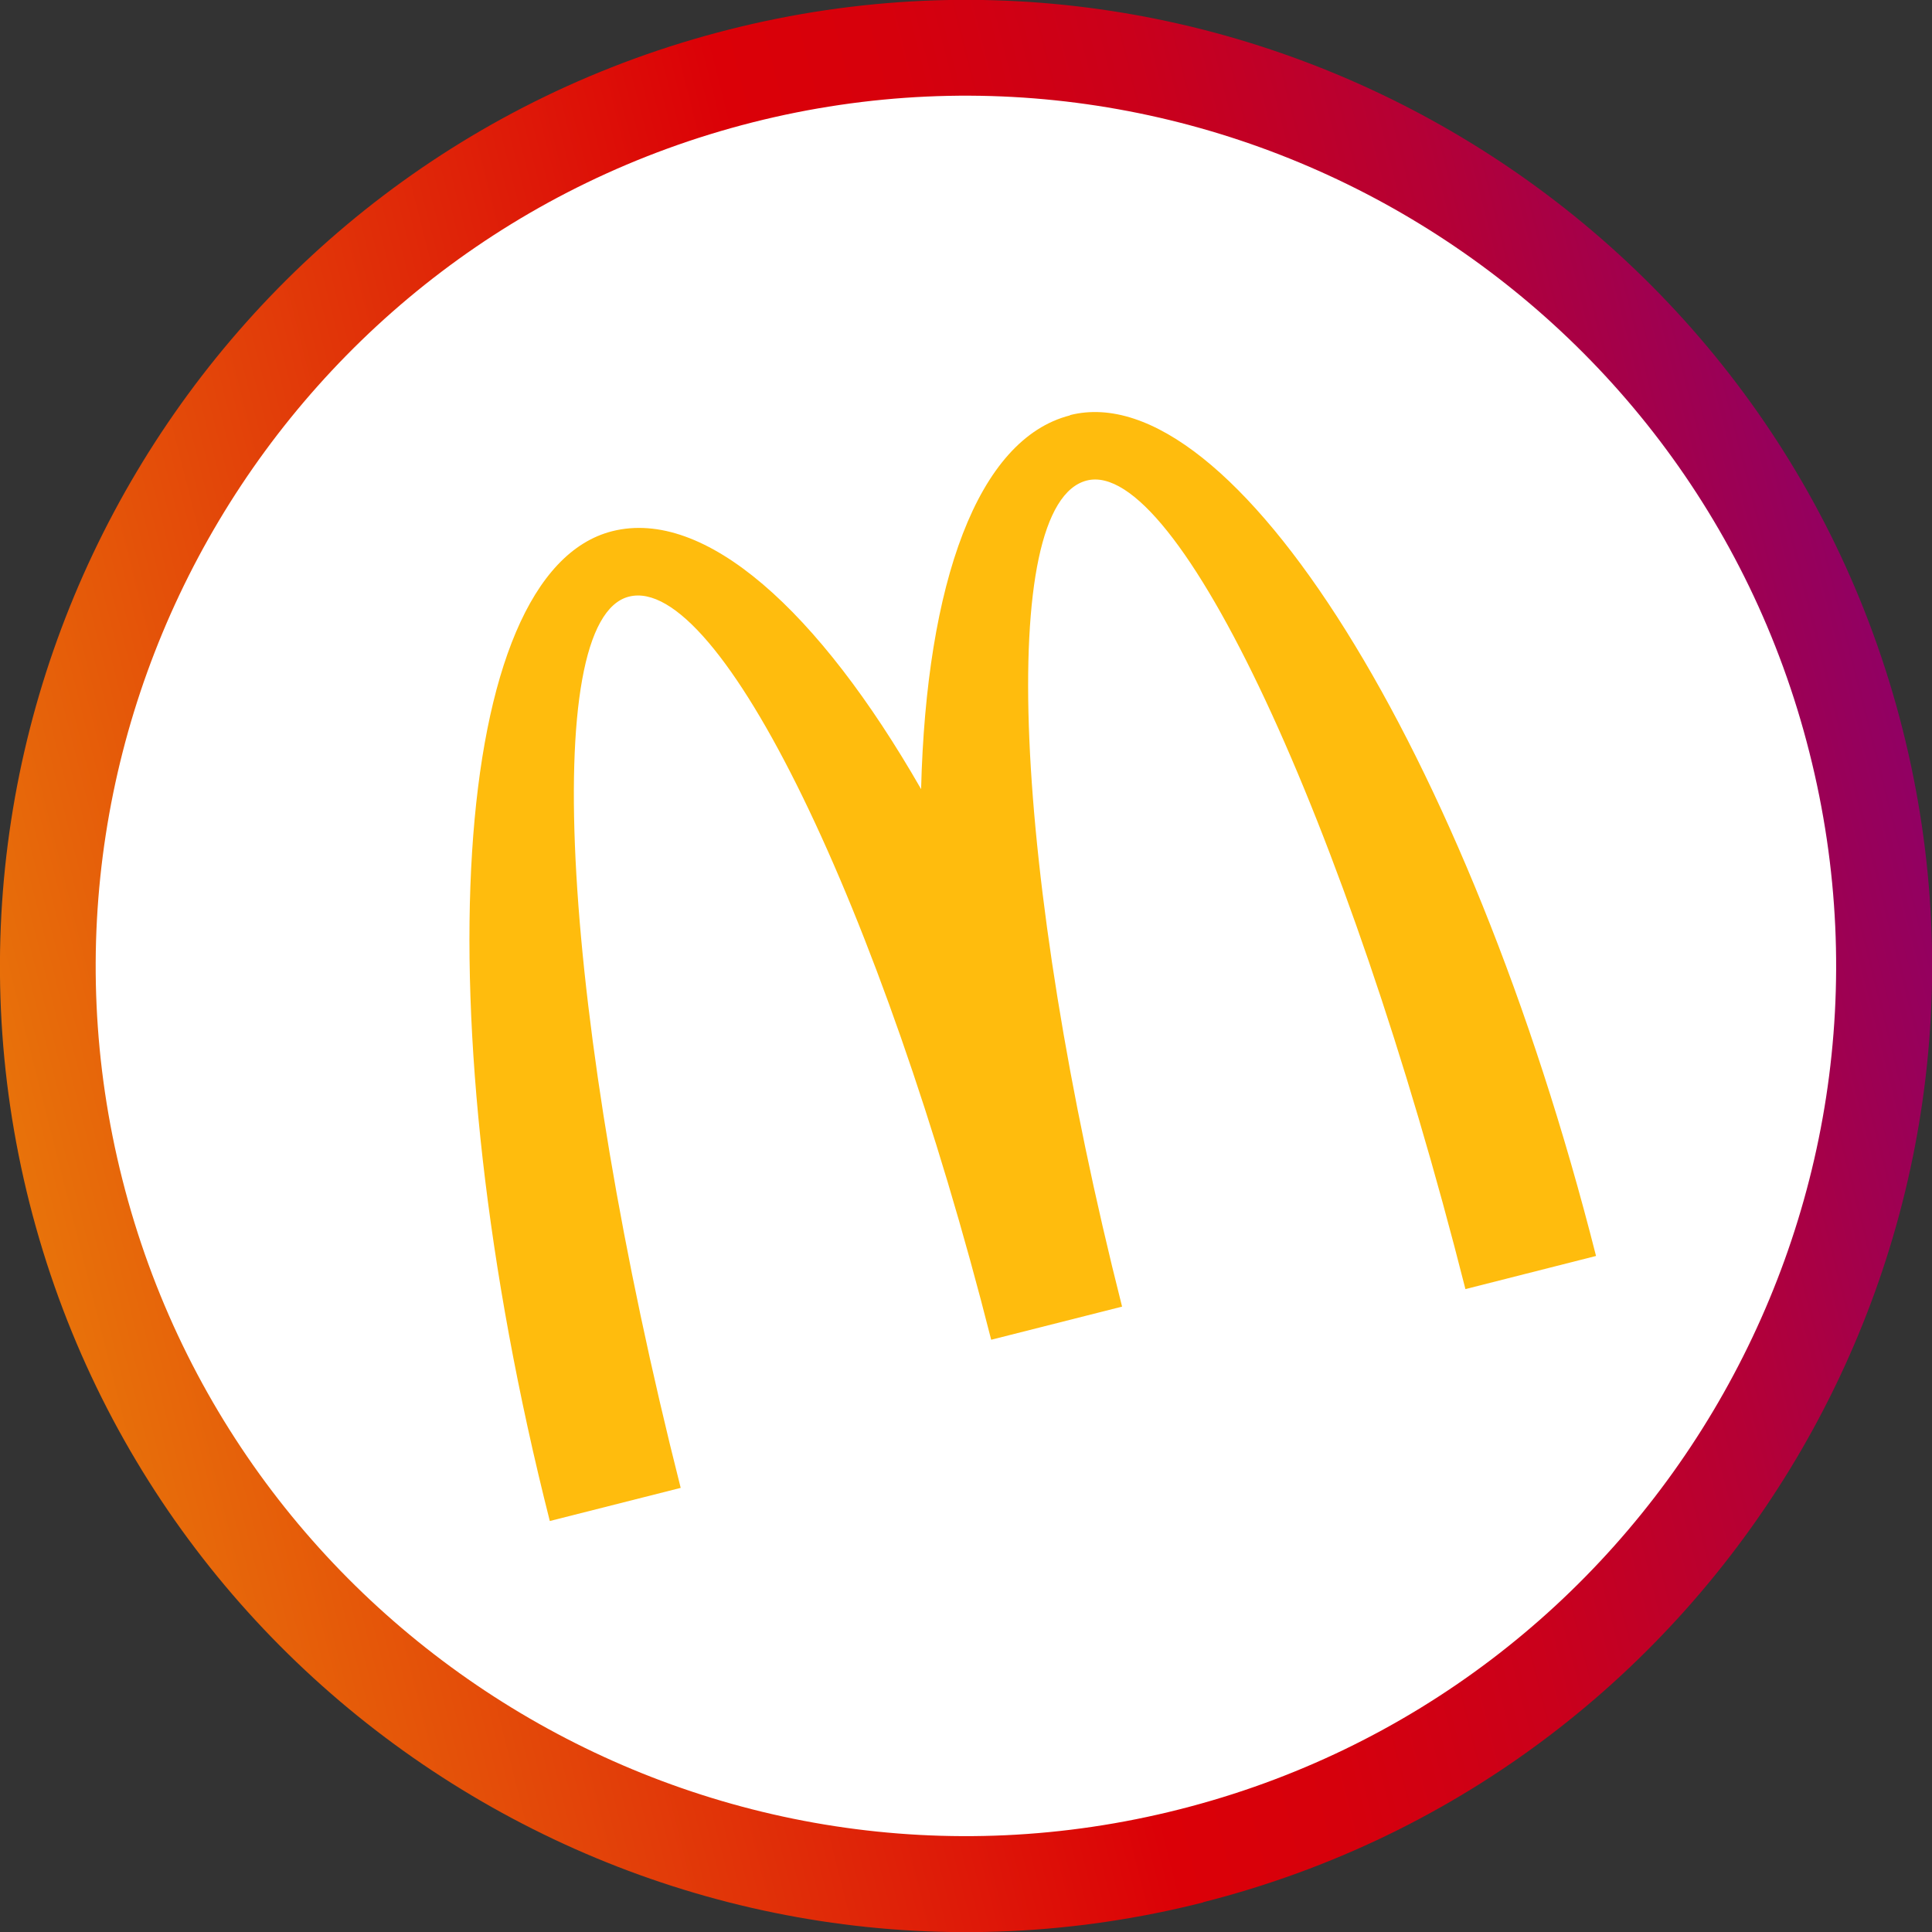
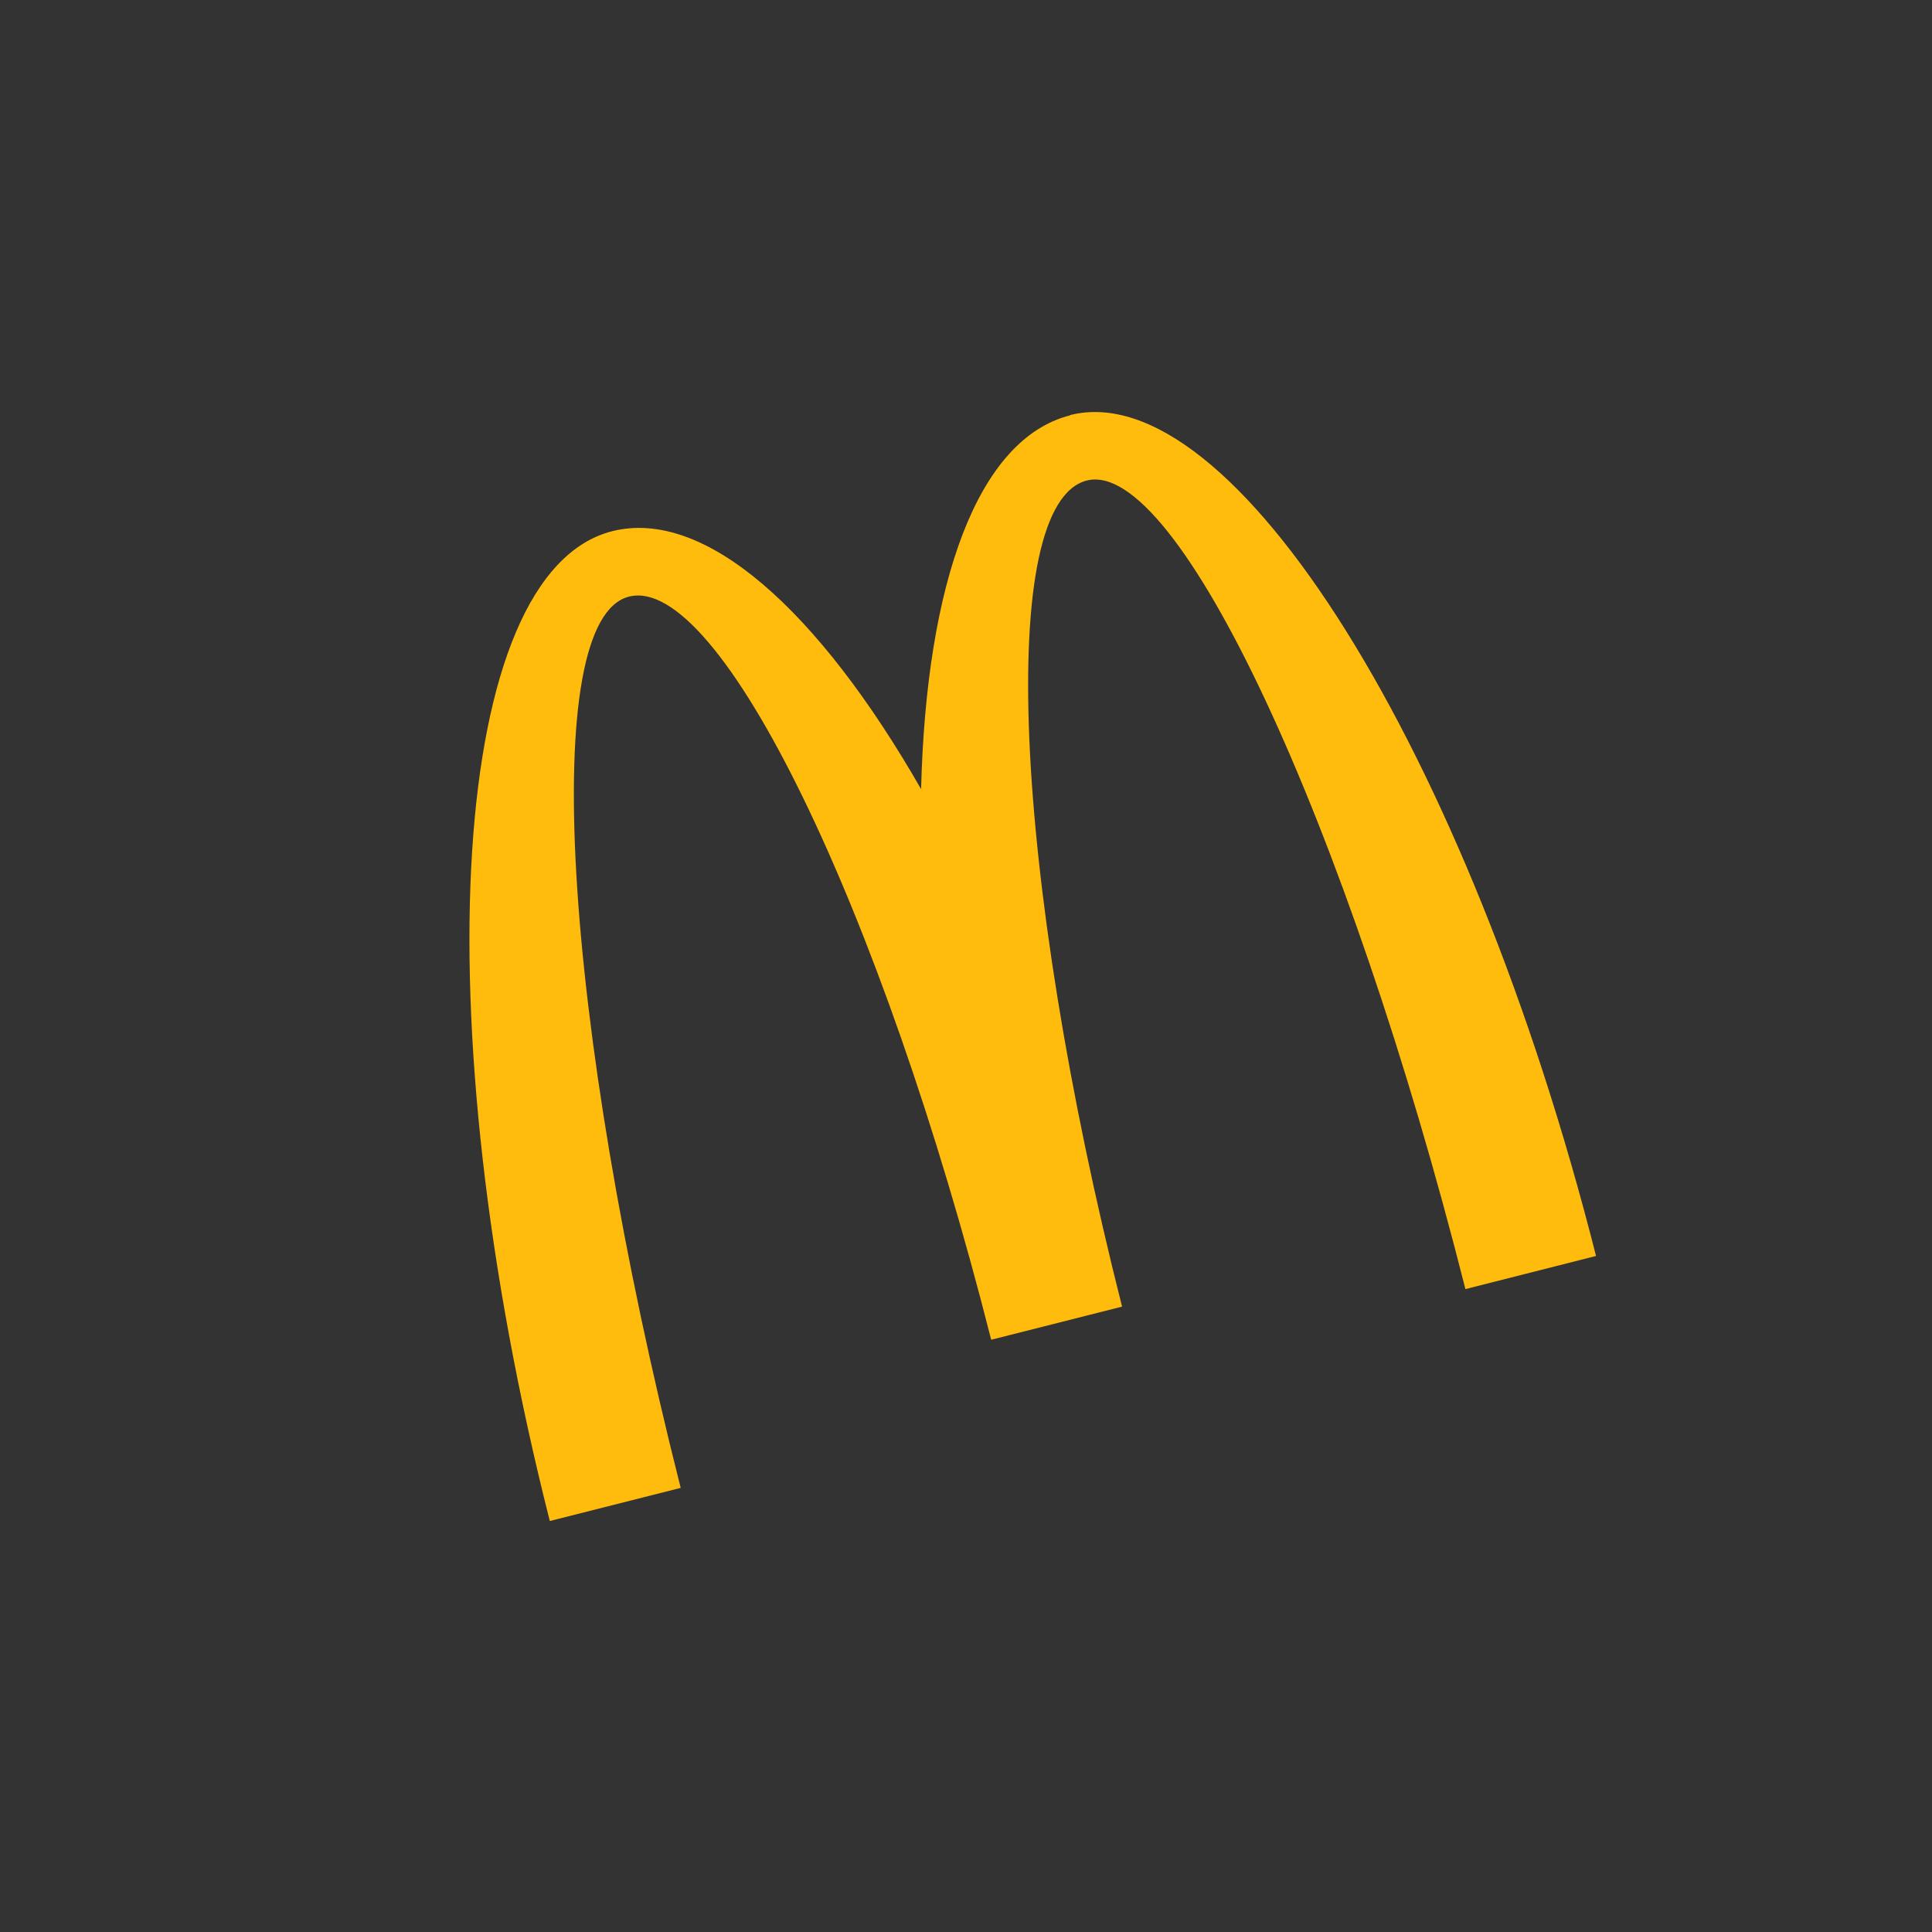
<svg xmlns="http://www.w3.org/2000/svg" id="Layer_1" data-name="Layer 1" viewBox="0 0 70.56 70.56">
  <rect x="0" y="0" width="70.56" height="70.56" fill="#333333" stroke="none" />
  <defs>
    <style>
      .cls-1 {
        fill: url(#My_McD_Gradient_RGB_2);
      }

      .cls-1, .cls-2, .cls-3 {
        stroke-width: 0px;
      }

      .cls-2 {
        fill: #fff;
      }

      .cls-3 {
        fill: #ffbc0d;
      }
    </style>
    <linearGradient id="My_McD_Gradient_RGB_2" data-name="My McD Gradient RGB 2" x1="589.93" y1="-594.1" x2="519.38" y2="-594.1" gradientTransform="translate(-356.52 747.38) rotate(-14.21)" gradientUnits="userSpaceOnUse">
      <stop offset="0" stop-color="#910063" />
      <stop offset=".04" stop-color="#990058" />
      <stop offset=".17" stop-color="#b50035" />
      <stop offset=".3" stop-color="#ca001b" />
      <stop offset=".42" stop-color="#d6000c" />
      <stop offset=".51" stop-color="#db0007" />
      <stop offset="1" stop-color="#e8720a" />
    </linearGradient>
  </defs>
-   <path class="cls-1" d="M43.94,69.48c-18.86,4.78-38.08-6.68-42.86-25.53C-3.69,25.09,7.76,5.86,26.62,1.08s38.08,6.68,42.86,25.53-6.68,38.08-25.53,42.86Z" />
-   <path class="cls-2" d="M27.48,4.47C10.49,8.78.17,26.1,4.47,43.08c4.3,16.99,21.62,27.31,38.61,23,16.99-4.3,27.31-21.62,23-38.61C61.79,10.49,44.46.17,27.48,4.47Z" />
  <path class="cls-3" d="M39.08,15.17c-3.38.86-5.25,6.12-5.44,13.65-3.75-6.54-7.9-10.27-11.28-9.42-5.93,1.5-6.96,17.69-2.28,36.15l4.78-1.21c-4.34-17.14-5.19-31.72-1.89-32.55,3.3-.84,9.22,11.32,13.23,27.14l4.78-1.21c-4.01-15.83-4.59-29.33-1.29-30.17,3.3-.84,9.49,12.39,13.83,29.53l4.77-1.21c-4.68-18.46-13.28-32.21-19.21-30.71Z" />
</svg>